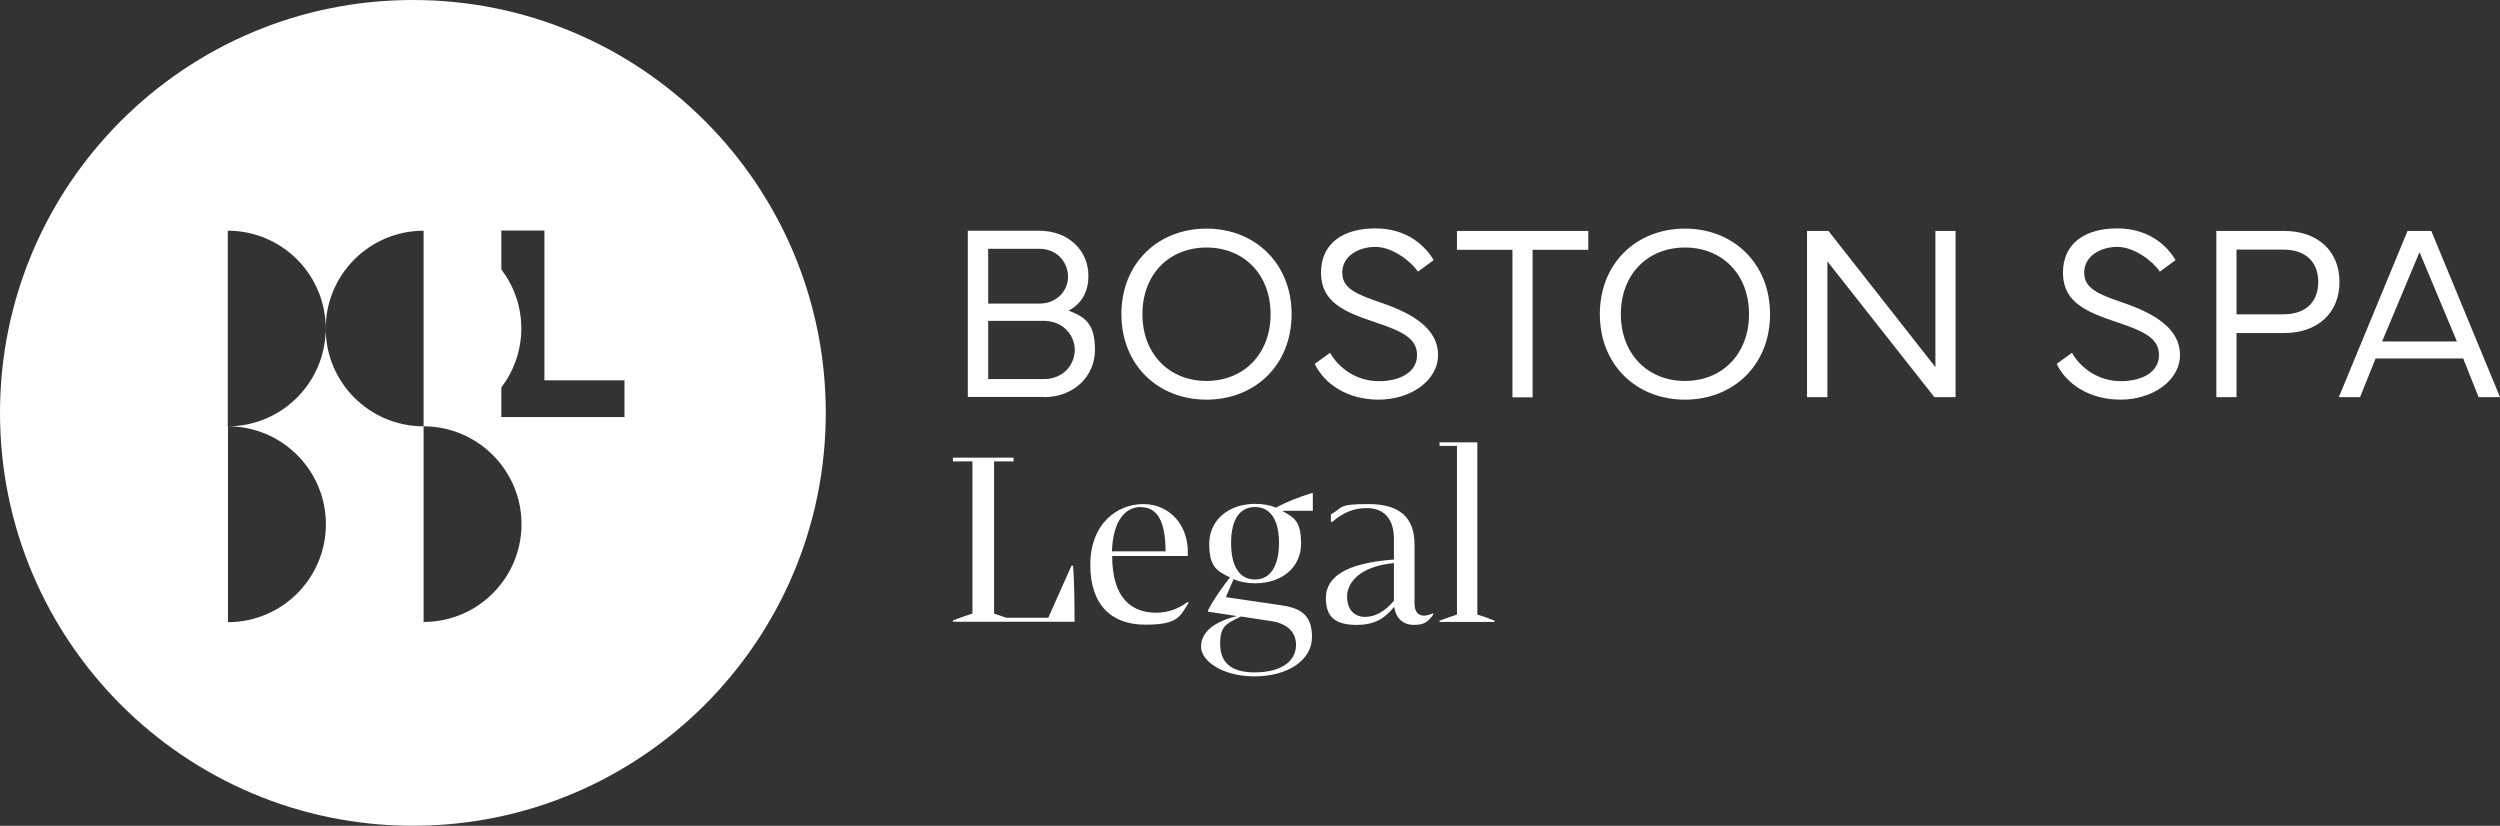
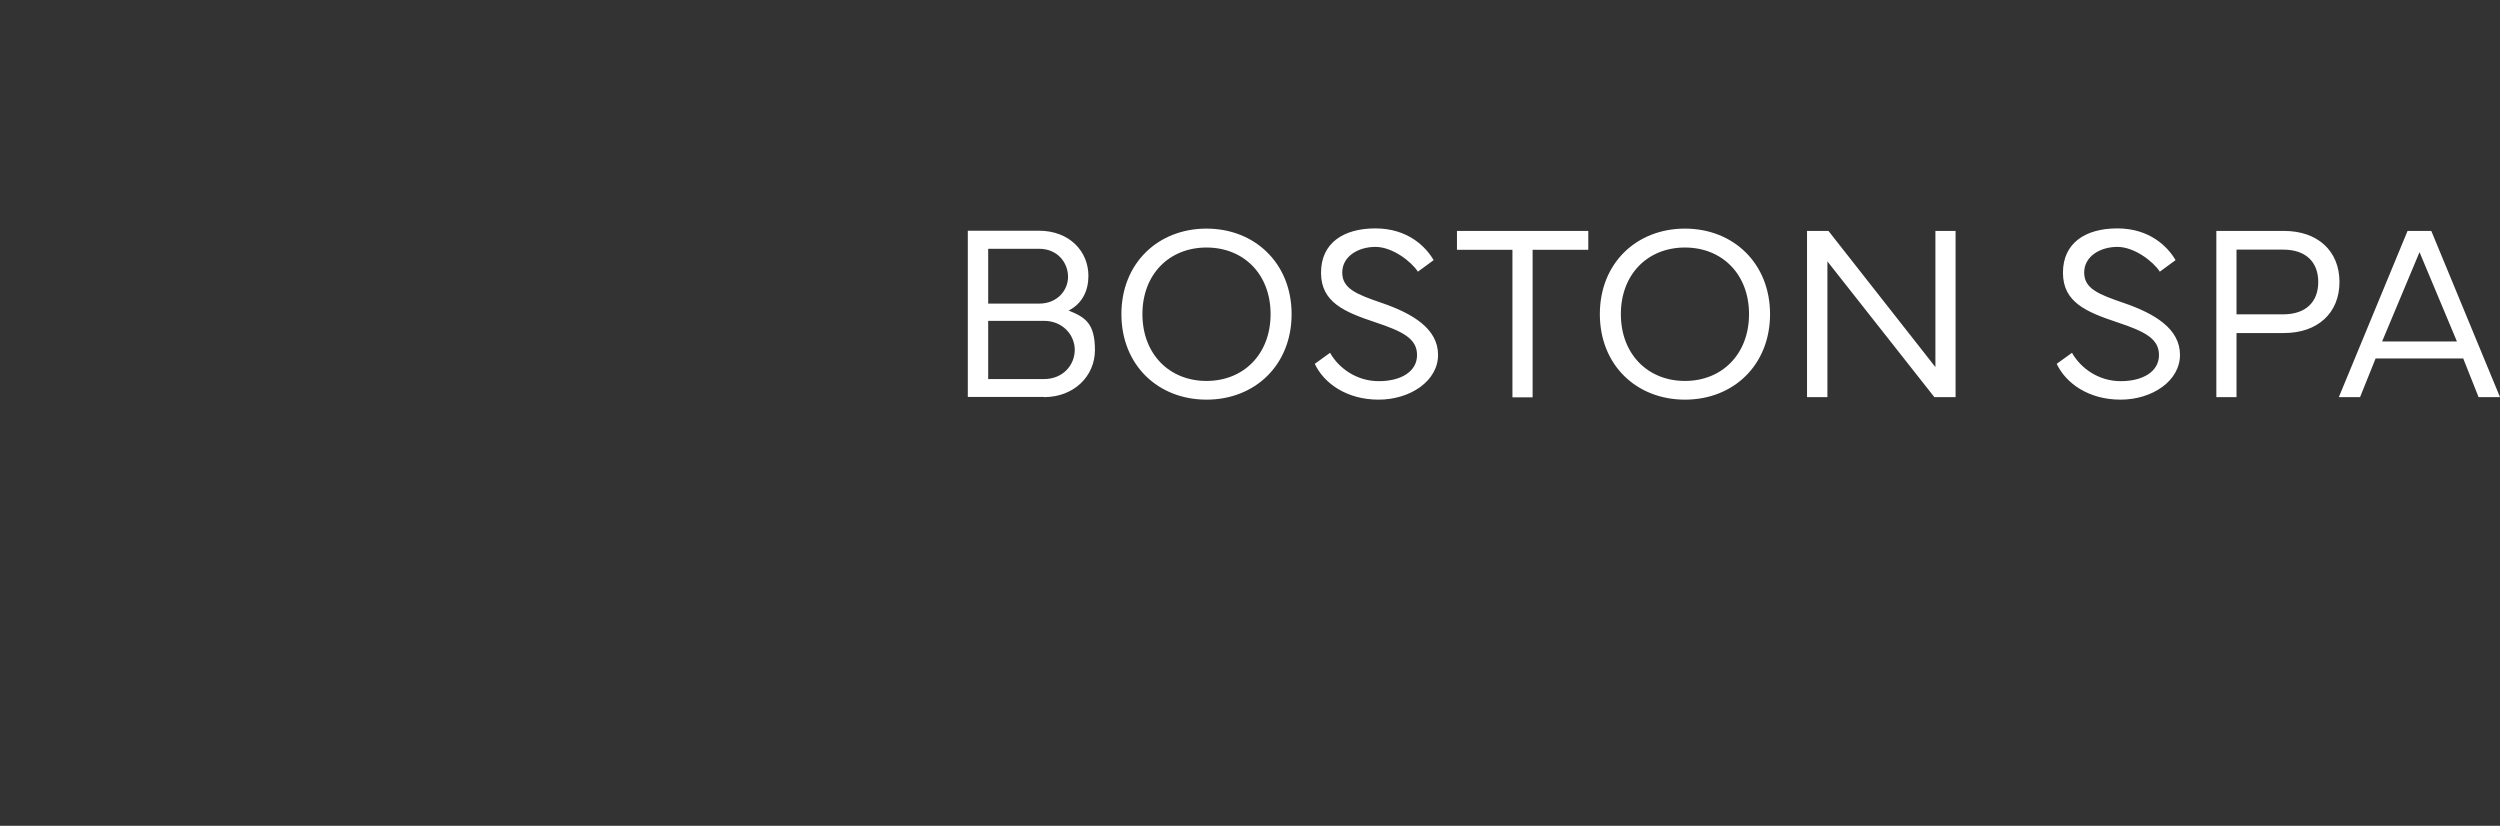
<svg xmlns="http://www.w3.org/2000/svg" id="Layer_1" viewBox="0 0 1189.8 393">
  <rect x="0" y="0" width="1189.8" height="393" fill="#333333" stroke="none" />
  <defs>
    <style>      .st0 {        fill: #fff;      }    </style>
  </defs>
-   <path class="st0" d="M297.2,198.5h-58.6v-14.1c5.9-7.8,9.5-17.5,9.5-28.1s-3.6-20.3-9.5-28.1v-18.5h20.5v71.3h38.1v17.5h0ZM248.2,249.4c0,25.7-20.8,46.6-46.6,46.6v-93.1c25.7,0,46.6,20.9,46.6,46.6M201.6,202.9c-25.7,0-46.6-20.8-46.6-46.6,0,25.7-20.9,46.6-46.6,46.6v-93.1c25.7,0,46.6,20.8,46.6,46.6,0-25.7,20.9-46.6,46.6-46.6v93.1ZM108.5,202.9c25.7,0,46.6,20.9,46.6,46.6s-20.9,46.6-46.6,46.6v-93.1h0ZM393,196.5C393,88,305.1,0,196.5,0S0,88,0,196.5s88,196.5,196.5,196.5,196.5-88,196.5-196.5" />
-   <path class="st0" d="M703.1,292.5v-82h-18v1.7h8.3v80.3c-2.7.9-5.5,1.8-8.3,2.9v.6h26.2v-.6c-2.8-1.1-5.4-2.1-8.2-2.9M649.7,293.6c-4.9,0-8.6-3.2-8.6-9.7s5.9-14.4,22.3-15.9v17.9c-4.4,5.3-9.2,7.7-13.7,7.7M682,291.9c-1.6.7-3.1,1.1-4.3,1.1-2.7,0-4.5-1.7-4.5-5.9v-27.9c0-12.7-6.8-19.3-21.9-19.3s-11.8,1.6-17.9,4.9v3.6h.6c5.6-4.8,10.8-6.6,16.4-6.6,8.6,0,13,5.5,13,14.6v9.9c-23,1.7-32.4,8.3-32.4,18.4s5.9,12.7,14.8,12.7,13.6-3.5,17.7-8.6c.9,5.6,4.3,8.6,9.4,8.6s6.7-1.5,9.3-5l-.2-.4h0ZM616.8,306.9c0,8.1-7.5,13.1-19.6,13.1s-16.5-5.3-16.5-13.7,2.8-9.4,9.9-12.9l14.4,2.2c7.5,1.1,11.8,5.1,11.8,11.3M597.3,275.8c-7.3,0-11.4-6.1-11.4-17.4s4.2-17.1,11.4-17.1,11.4,6,11.4,17.1-4.2,17.4-11.4,17.4M624.5,234.6c-6.4,2-12.2,4.2-17.2,7-2.9-1.2-6.2-1.8-9.9-1.8-12.8,0-21.9,7.8-21.9,19s3.8,13,9.9,16c-3.9,4.9-7.5,10-10.5,15.7v.6l13.7,2.1c-11.5,2.9-17,8-17,14.6s9.9,14.1,25.5,14.1,27.3-7.6,27.3-18.7-5.9-14-15.7-15.3l-25.3-3.7,3.7-8.6c3.1,1.4,6.5,2,10.3,2,12.8,0,21.8-7.7,21.8-18.8s-3.4-12.4-9-15.7h14.6v-8.3h0ZM543.1,241.4c7.5,0,11.6,6.4,11.6,21h-25.5c.5-14.2,6-21.1,13.8-21.1M565.2,286.5c-4.3,3.2-9.2,5.1-15,5.1-11.8,0-20.9-7.1-20.9-27h36v-2.1c0-12.6-8.6-22.6-21.2-22.6s-25.2,9.5-25.2,28.9,10.3,28.5,26.2,28.5,16.4-4,20.6-10.4l-.4-.4h0ZM509.9,269.3l-11,24.7h-20l-5.8-2v-72.4h9.3v-1.8h-28.9v1.8h9.3v72.4c-2.8.9-6.6,2.2-9.3,3.3v.6h57.9c0-7.5-.1-19.2-.7-26.7h-.9Z" />
  <path class="st0" d="M1133.7,162.5l17.8-42.5,17.8,42.5h-35.6ZM1123.2,189l7.4-18.4h41.7l7.3,18.4h10.2l-32.7-79.1h-11.3l-32.7,79.1h10.1,0ZM1064.4,118.8h22.2c11,0,16.7,6.1,16.7,15.4s-5.7,15.4-16.7,15.4h-22.2v-30.9ZM1064.4,189v-30.5h22.6c16,0,26.4-9.5,26.4-24.3s-10.4-24.3-26.4-24.3h-32.2v79.1h9.6ZM978.8,173.1c4.4,9.4,15.3,17.1,30.4,17.1s28.3-8.9,28.3-21.3-11.9-19.6-26.7-24.7c-12-4.1-18.9-6.8-18.9-14.5s7.6-12.2,15.8-12.2,17.2,7.1,20.2,11.8l7.5-5.5c-3.8-6.5-12.4-15.1-27.7-15.1s-25.9,7-25.9,21.1,11.2,18.7,25.9,23.6c13.2,4.4,19.8,7.8,19.8,15.6s-7.6,12.4-18.2,12.4-19.1-6.2-23.2-13.5l-7.2,5.2h0ZM860,109.9v79.1h9.7v-64.6l50.9,64.6h10.1v-79.1h-9.6v64.8l-50.9-64.8s-10.1,0-10.1,0ZM771.4,149.5c0-19,12.8-31.7,30.5-31.7s30.5,12.7,30.5,31.7-12.8,31.8-30.5,31.8-30.5-12.8-30.5-31.8M801.9,190.2c23.1,0,40.5-16.5,40.5-40.7s-17.5-40.7-40.5-40.7-40.5,16.4-40.5,40.7,17.5,40.7,40.5,40.7M693.3,118.9h26.5v70.2h9.6v-70.2h26.5v-9h-62.5v9h0ZM625.7,173.1c4.4,9.4,15.3,17.1,30.4,17.1s28.3-8.9,28.3-21.3-11.9-19.6-26.7-24.7c-12-4.1-18.9-6.8-18.9-14.5s7.6-12.2,15.8-12.2,17.2,7.1,20.2,11.8l7.5-5.5c-3.8-6.5-12.4-15.1-27.7-15.1s-25.9,7-25.9,21.1,11.2,18.7,25.9,23.6c13.2,4.4,19.8,7.8,19.8,15.6s-7.6,12.4-18.2,12.4-19.1-6.2-23.2-13.5l-7.2,5.2h0ZM543.7,149.5c0-19,12.8-31.7,30.5-31.7s30.5,12.7,30.5,31.7-12.8,31.8-30.5,31.8-30.5-12.8-30.5-31.8M574.2,190.2c23.1,0,40.5-16.5,40.5-40.7s-17.5-40.7-40.5-40.7-40.5,16.4-40.5,40.7,17.5,40.7,40.5,40.7M496.9,152.7c8.7,0,14.6,6.6,14.6,13.8s-5.6,13.9-14.6,13.9h-26.6v-27.7h26.6ZM470.3,144.5v-26.1h24.2c8.9,0,13.8,6.7,13.8,13.3s-5.2,12.8-13.8,12.8h-24.2ZM496.9,189c14,0,24.2-9.8,24.2-22.4s-4.5-15.6-12.5-18.8c6.6-3.4,9.4-9.6,9.4-16.5,0-11.7-9-21.5-23.6-21.5h-33.8v79.1h36.2Z" />
</svg>